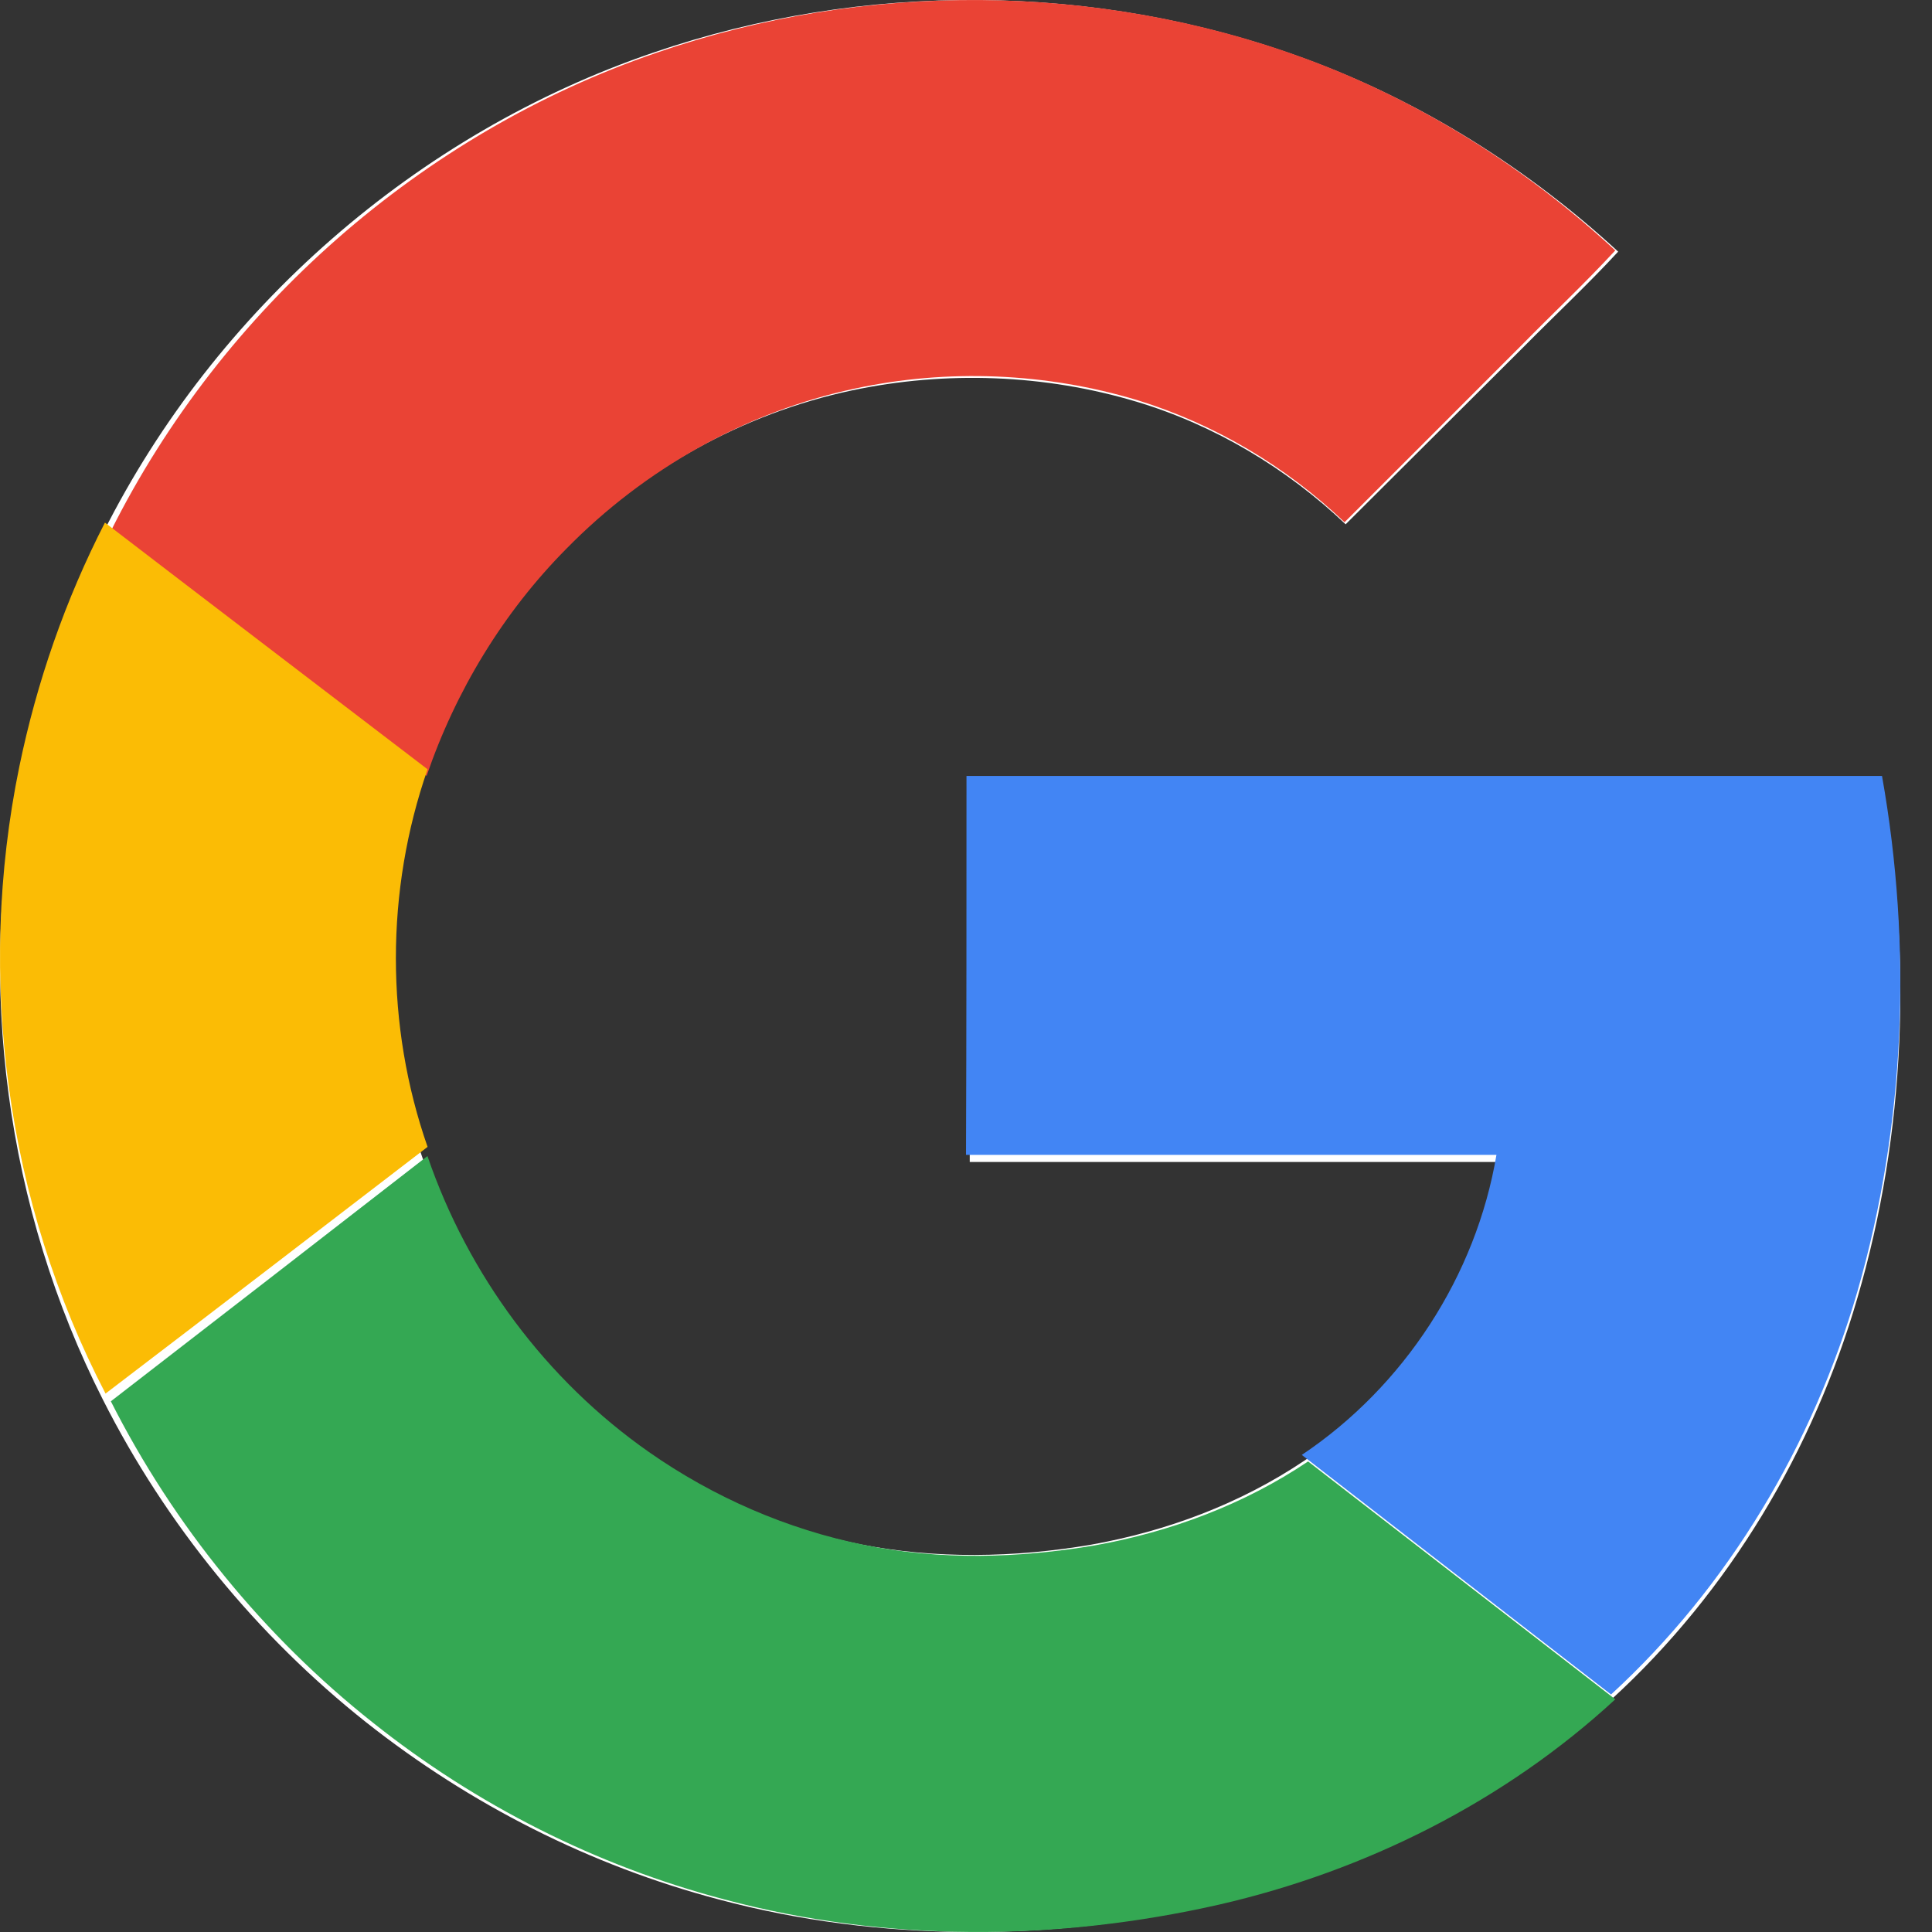
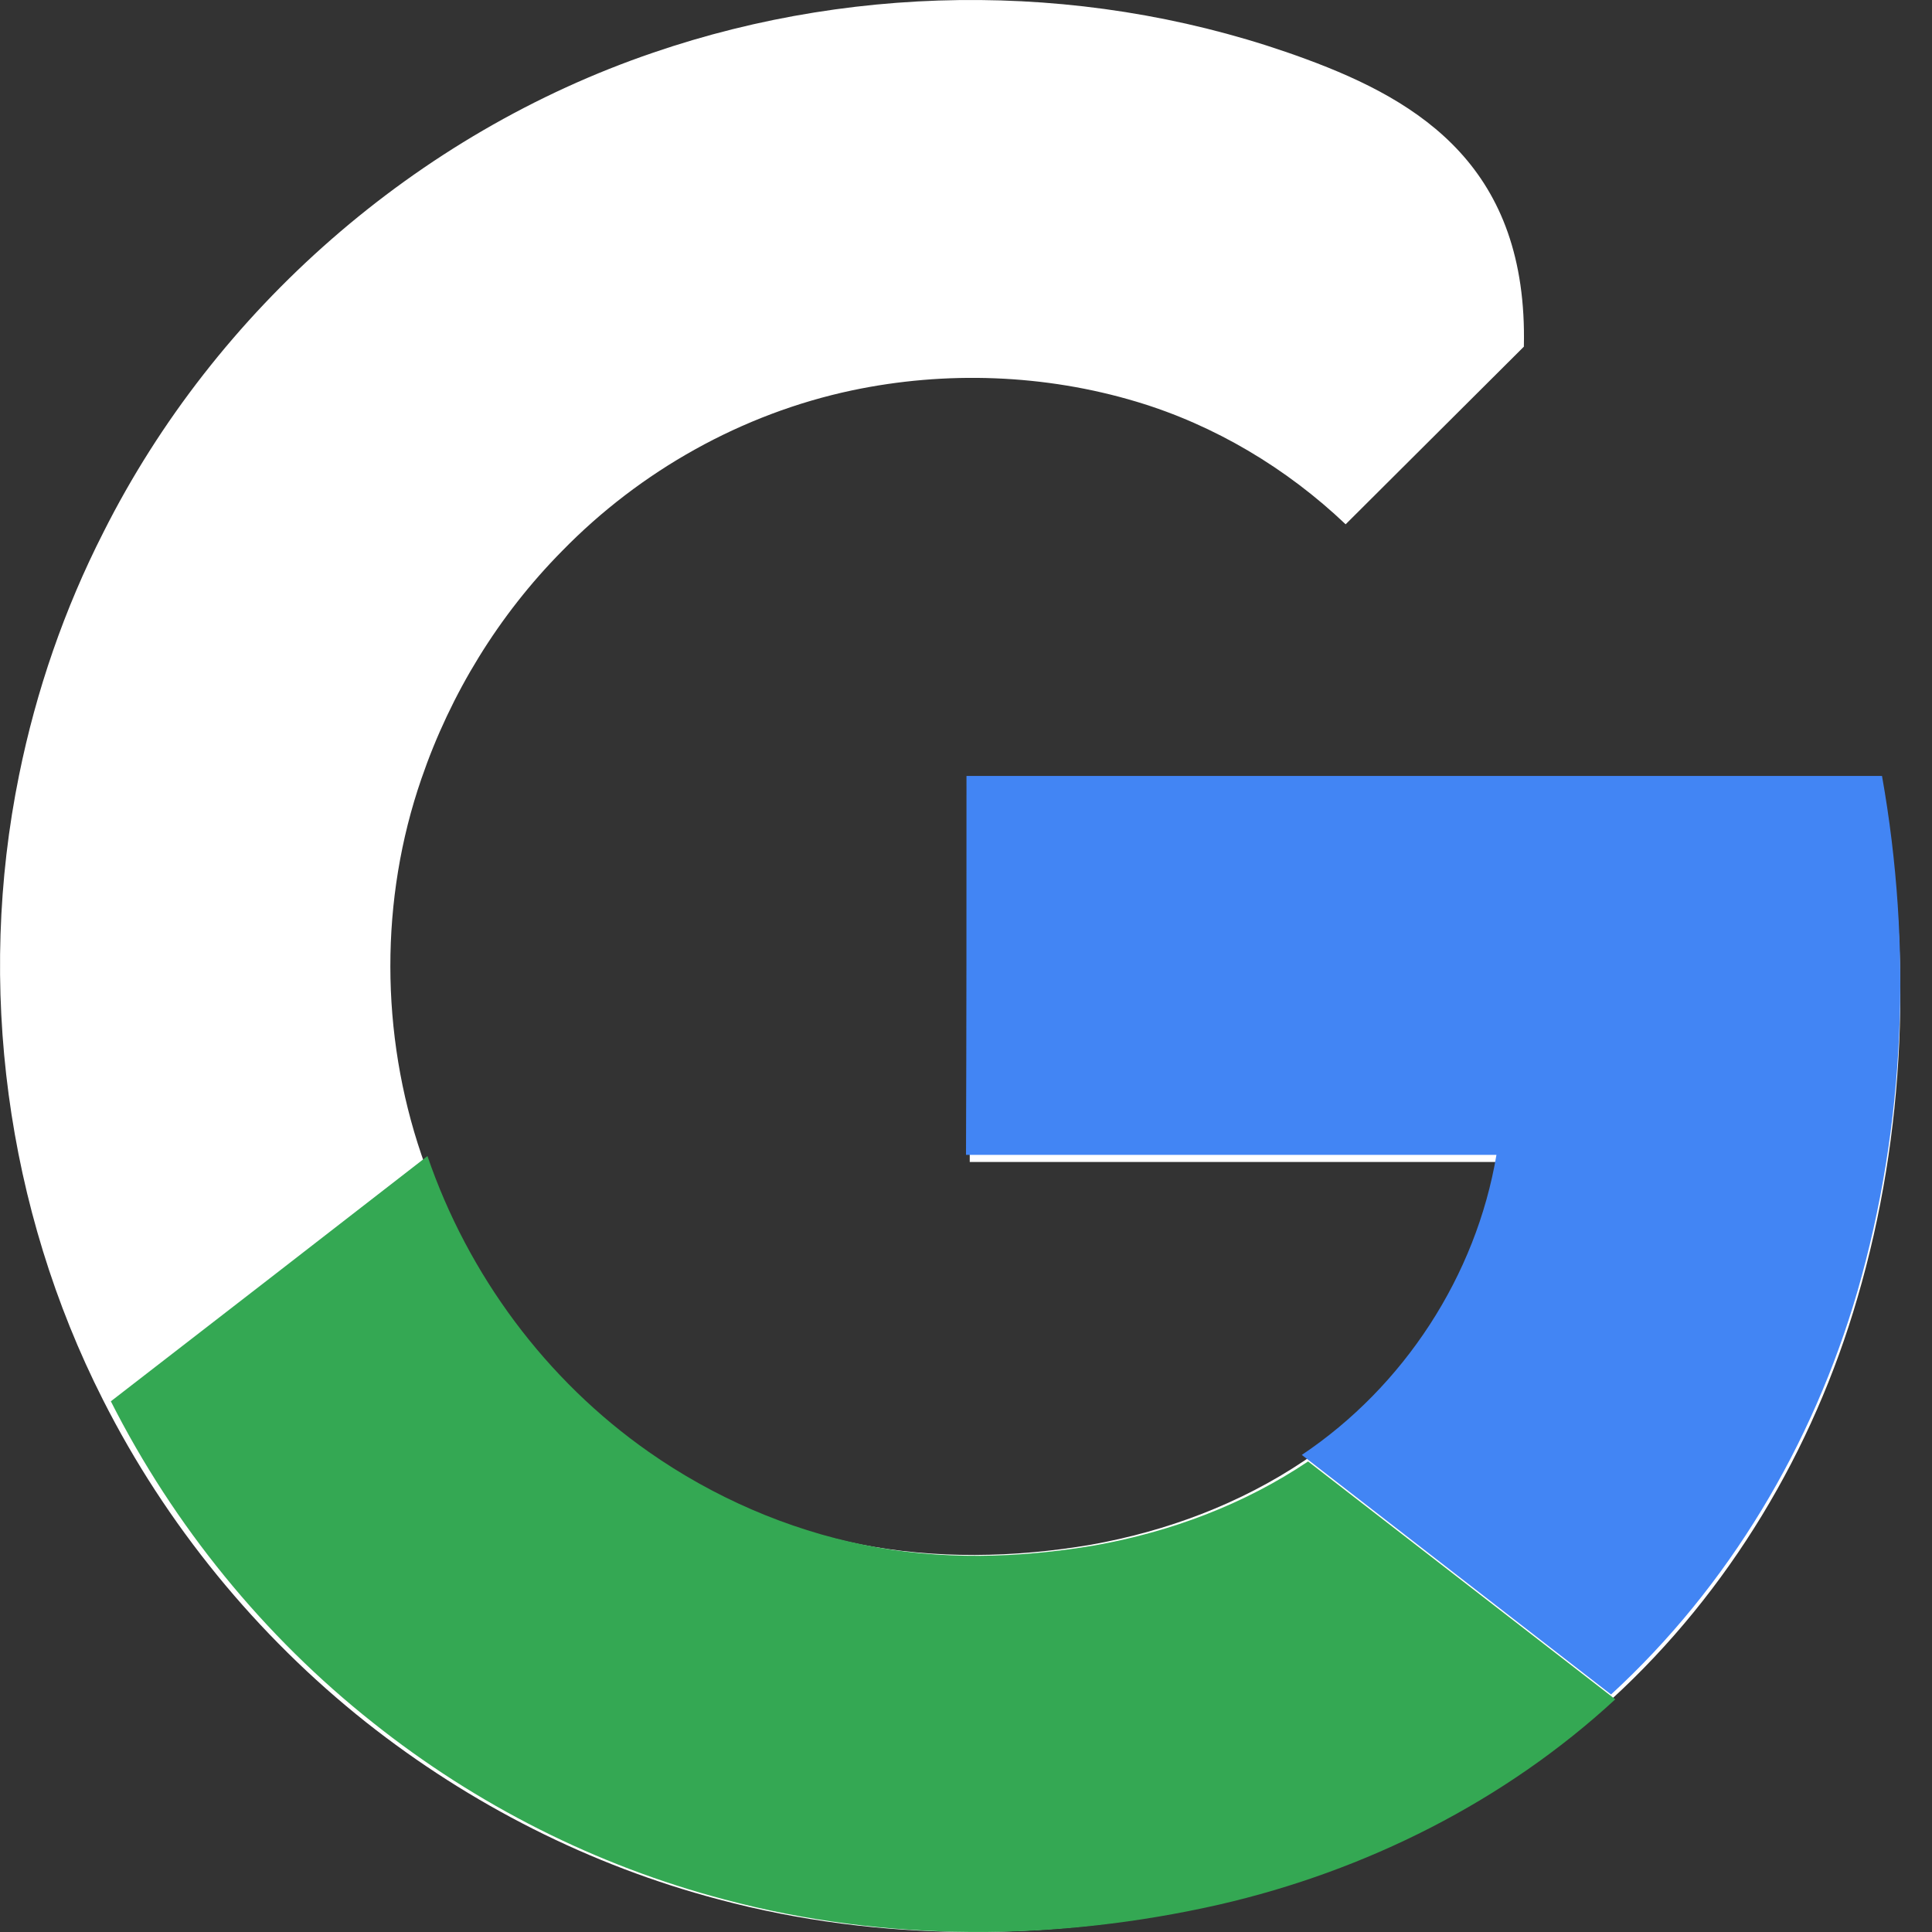
<svg xmlns="http://www.w3.org/2000/svg" width="16px" height="16px" viewBox="0 0 16 16" version="1.1">
  <rect x="0" y="0" width="16" height="16" fill="#333333" stroke="none" />
  <title>Google</title>
  <g id="Login-page-options" stroke="none" stroke-width="1" fill="none" fill-rule="evenodd">
    <g id="Login-Update-B" transform="translate(-152, -351)">
      <g id="Google" transform="translate(135, 333)">
        <g id="Google" transform="translate(13, 14)">
          <rect id="Rectangle" fill="#FFFFFF" opacity="0" x="0" y="0" width="24" height="24" />
          <g transform="translate(4, 4)" fill-rule="nonzero" id="Path">
-             <path d="M5.407,0.437 C3.451,1.104 1.785,2.562 0.857,4.407 C0.533,5.043 0.3,5.718 0.158,6.419 C-0.196,8.157 0.05,10.01 0.853,11.593 C1.375,12.625 2.126,13.545 3.033,14.264 C3.892,14.943 4.889,15.45 5.951,15.73 C7.289,16.087 8.713,16.078 10.06,15.773 C11.277,15.493 12.43,14.913 13.349,14.07 C14.321,13.18 15.016,12.01 15.382,10.75 C15.784,9.378 15.836,7.912 15.585,6.501 C13.069,6.501 10.548,6.501 8.031,6.501 C8.031,7.542 8.031,8.583 8.031,9.623 C9.49,9.623 10.949,9.623 12.408,9.623 C12.24,10.621 11.644,11.533 10.803,12.096 C10.272,12.453 9.663,12.681 9.033,12.793 C8.402,12.9 7.746,12.913 7.116,12.788 C6.473,12.659 5.864,12.393 5.329,12.019 C4.474,11.421 3.823,10.548 3.49,9.563 C3.149,8.561 3.145,7.447 3.49,6.449 C3.732,5.744 4.129,5.095 4.656,4.562 C5.303,3.899 6.145,3.426 7.056,3.233 C7.833,3.069 8.653,3.099 9.413,3.327 C10.06,3.521 10.656,3.878 11.144,4.342 C11.636,3.852 12.128,3.362 12.62,2.871 C12.879,2.609 13.151,2.355 13.401,2.084 C12.654,1.396 11.774,0.842 10.815,0.489 C9.089,-0.148 7.146,-0.16 5.407,0.437 Z" fill="#FFFFFF" />
-             <path d="M5.437,0.437 C7.16,-0.159 9.094,-0.147 10.809,0.484 C11.761,0.835 12.631,1.384 13.377,2.074 C13.128,2.344 12.858,2.597 12.601,2.859 C12.112,3.348 11.624,3.837 11.135,4.325 C10.65,3.862 10.059,3.511 9.416,3.313 C8.661,3.086 7.846,3.052 7.075,3.219 C6.174,3.412 5.338,3.884 4.691,4.544 C4.168,5.071 3.773,5.723 3.533,6.426 C2.663,5.749 1.793,5.076 0.918,4.398 C1.84,2.555 3.495,1.101 5.437,0.437 Z" fill="#EA4335" />
-             <path d="M0.16,6.349 C0.304,5.65 0.541,4.967 0.869,4.328 C1.758,5.01 2.648,5.688 3.541,6.371 C3.191,7.377 3.191,8.496 3.541,9.498 C2.652,10.18 1.763,10.863 0.874,11.541 C0.05,9.956 -0.199,8.094 0.16,6.349 Z" fill="#FBBC05" />
+             <path d="M5.407,0.437 C3.451,1.104 1.785,2.562 0.857,4.407 C0.533,5.043 0.3,5.718 0.158,6.419 C-0.196,8.157 0.05,10.01 0.853,11.593 C1.375,12.625 2.126,13.545 3.033,14.264 C3.892,14.943 4.889,15.45 5.951,15.73 C7.289,16.087 8.713,16.078 10.06,15.773 C11.277,15.493 12.43,14.913 13.349,14.07 C14.321,13.18 15.016,12.01 15.382,10.75 C15.784,9.378 15.836,7.912 15.585,6.501 C13.069,6.501 10.548,6.501 8.031,6.501 C8.031,7.542 8.031,8.583 8.031,9.623 C9.49,9.623 10.949,9.623 12.408,9.623 C12.24,10.621 11.644,11.533 10.803,12.096 C10.272,12.453 9.663,12.681 9.033,12.793 C8.402,12.9 7.746,12.913 7.116,12.788 C6.473,12.659 5.864,12.393 5.329,12.019 C4.474,11.421 3.823,10.548 3.49,9.563 C3.149,8.561 3.145,7.447 3.49,6.449 C3.732,5.744 4.129,5.095 4.656,4.562 C5.303,3.899 6.145,3.426 7.056,3.233 C7.833,3.069 8.653,3.099 9.413,3.327 C10.06,3.521 10.656,3.878 11.144,4.342 C11.636,3.852 12.128,3.362 12.62,2.871 C12.654,1.396 11.774,0.842 10.815,0.489 C9.089,-0.148 7.146,-0.16 5.407,0.437 Z" fill="#FFFFFF" />
            <path d="M8.004,6.426 C10.53,6.426 13.06,6.426 15.586,6.426 C15.837,7.839 15.781,9.313 15.382,10.696 C15.014,11.963 14.317,13.138 13.342,14.033 C12.488,13.372 11.635,12.71 10.781,12.049 C11.626,11.483 12.224,10.567 12.393,9.564 C10.929,9.564 9.464,9.564 8,9.564 C8.004,8.518 8.004,7.472 8.004,6.426 Z" fill="#4285F4" />
            <path d="M0.918,11.605 C1.792,10.93 2.666,10.252 3.54,9.574 C3.876,10.557 4.521,11.428 5.374,12.025 C5.908,12.399 6.519,12.665 7.156,12.794 C7.785,12.923 8.435,12.905 9.068,12.798 C9.696,12.686 10.303,12.459 10.833,12.103 C11.681,12.759 12.529,13.416 13.377,14.073 C12.46,14.919 11.311,15.494 10.097,15.773 C8.753,16.078 7.333,16.087 5.998,15.73 C4.939,15.451 3.945,14.949 3.088,14.266 C2.188,13.554 1.439,12.635 0.918,11.605 Z" fill="#34A853" />
          </g>
        </g>
      </g>
    </g>
  </g>
</svg>